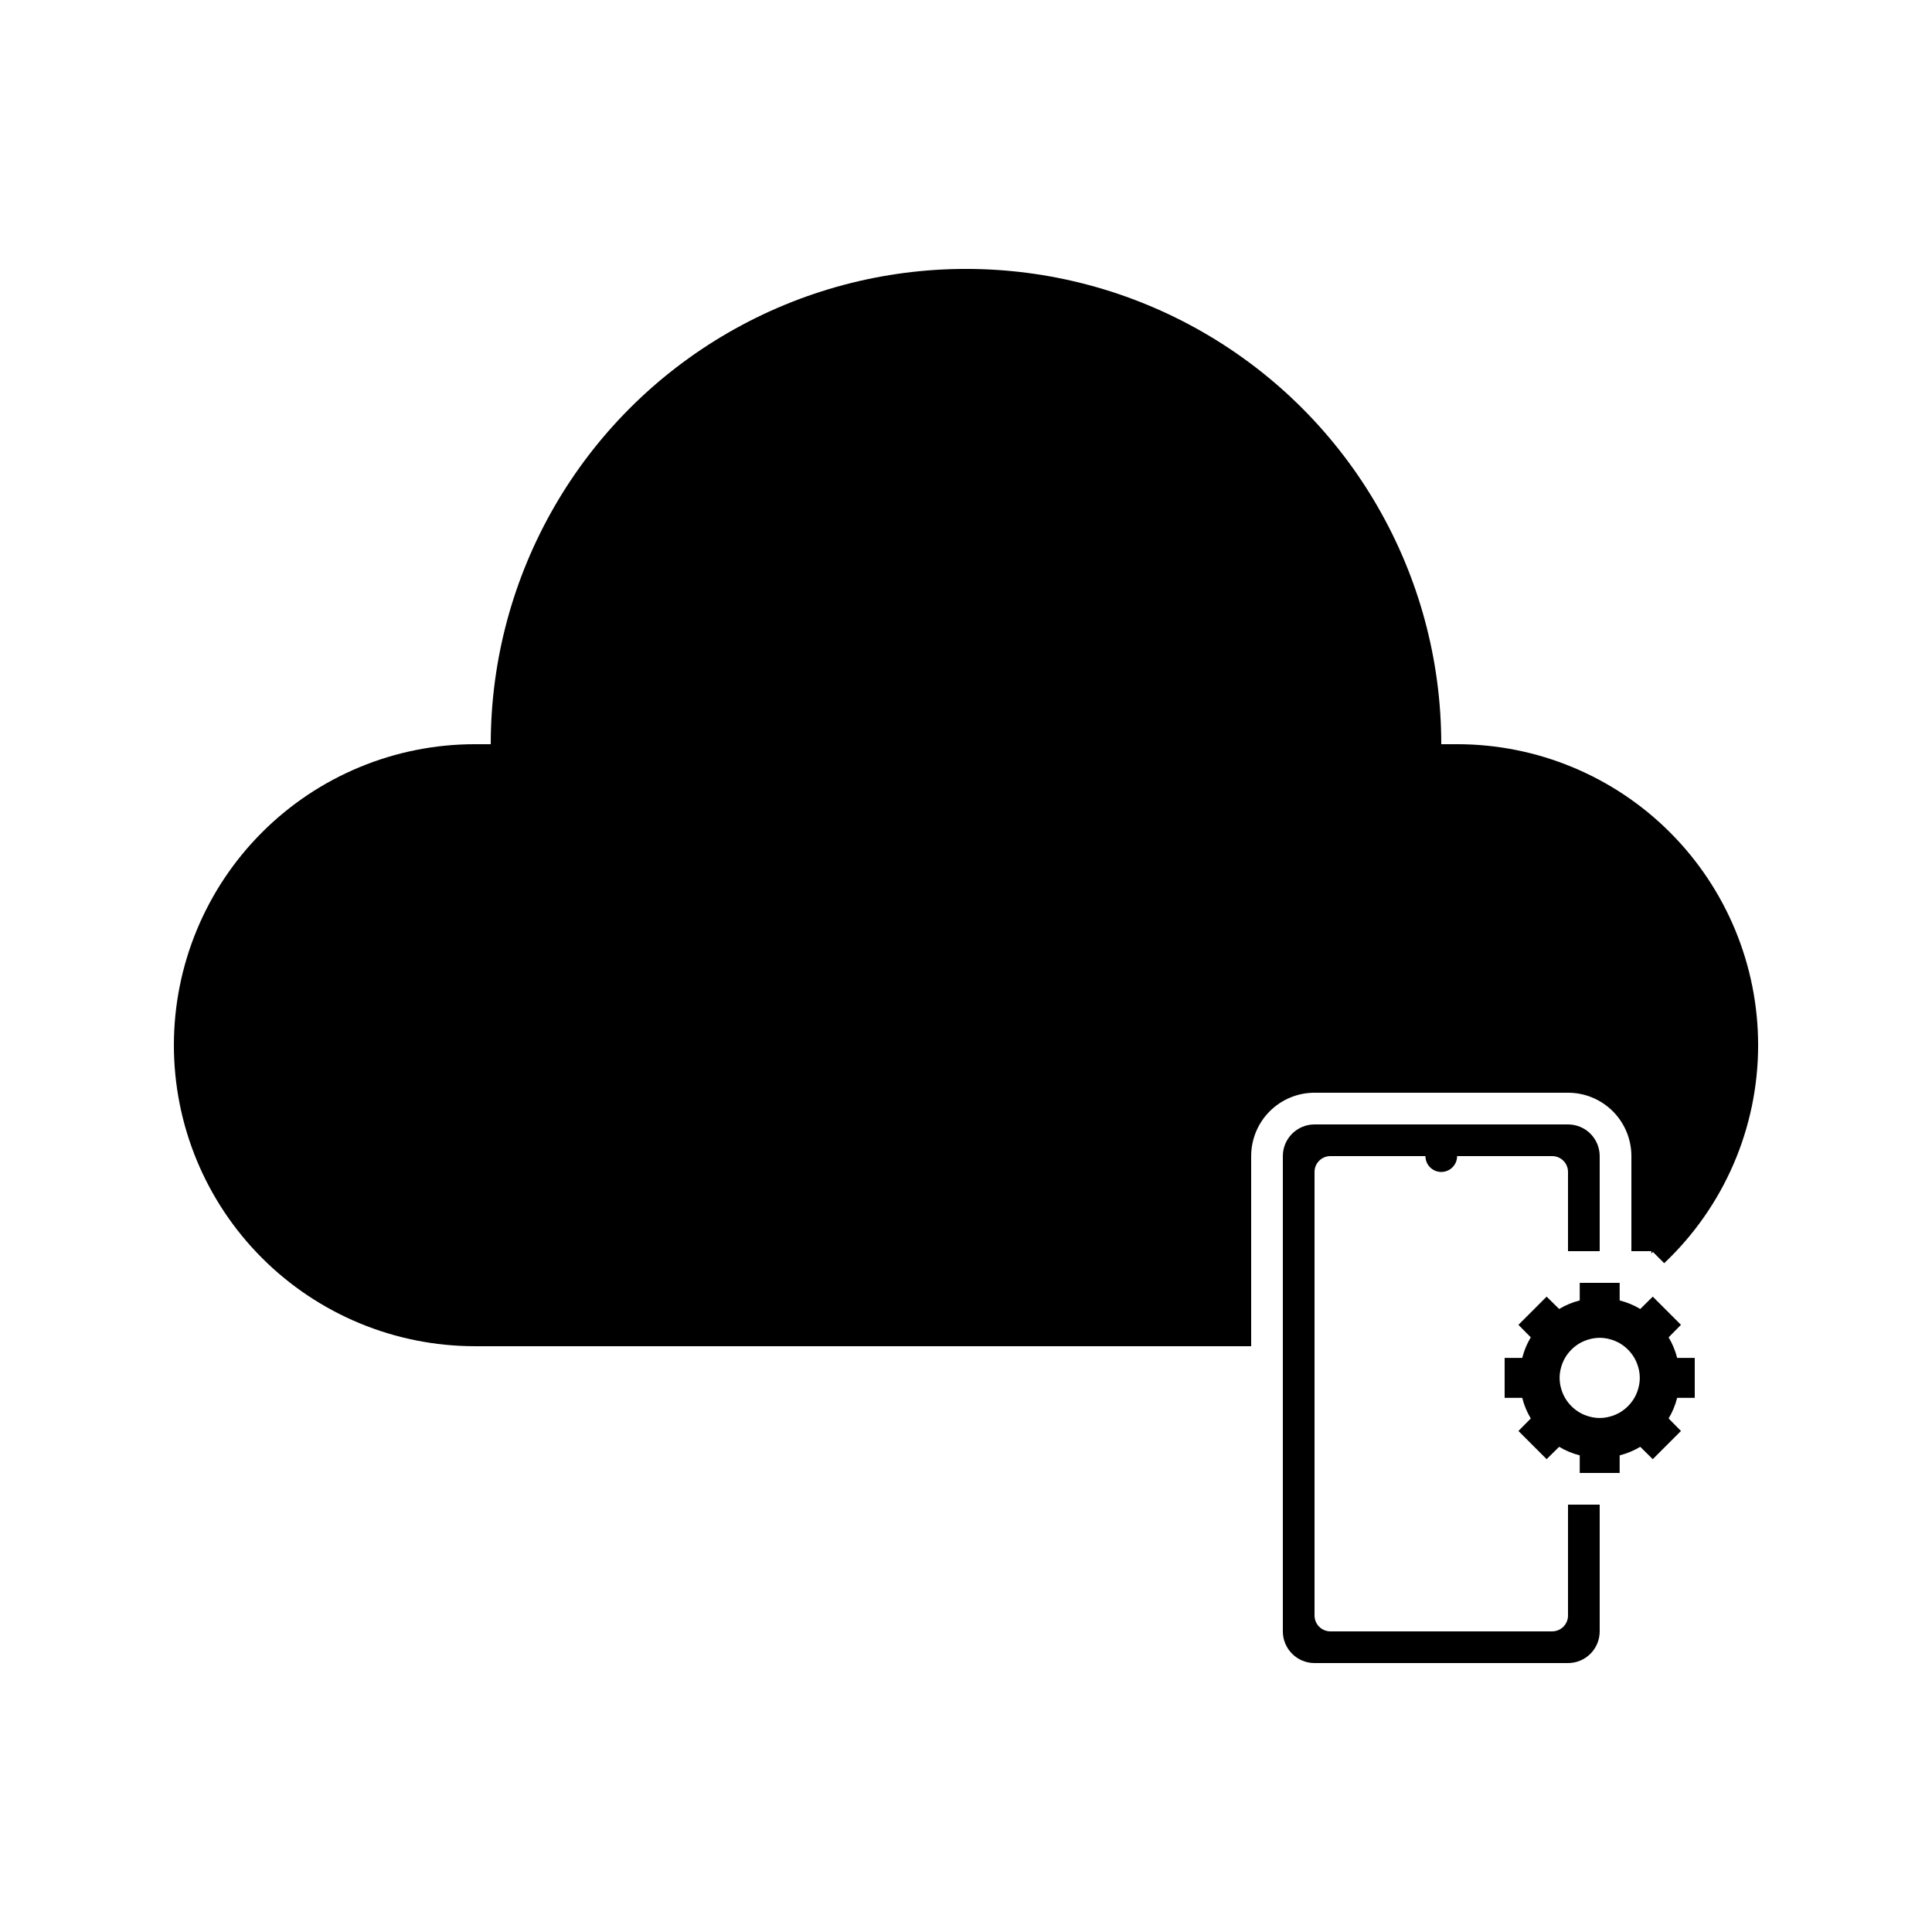
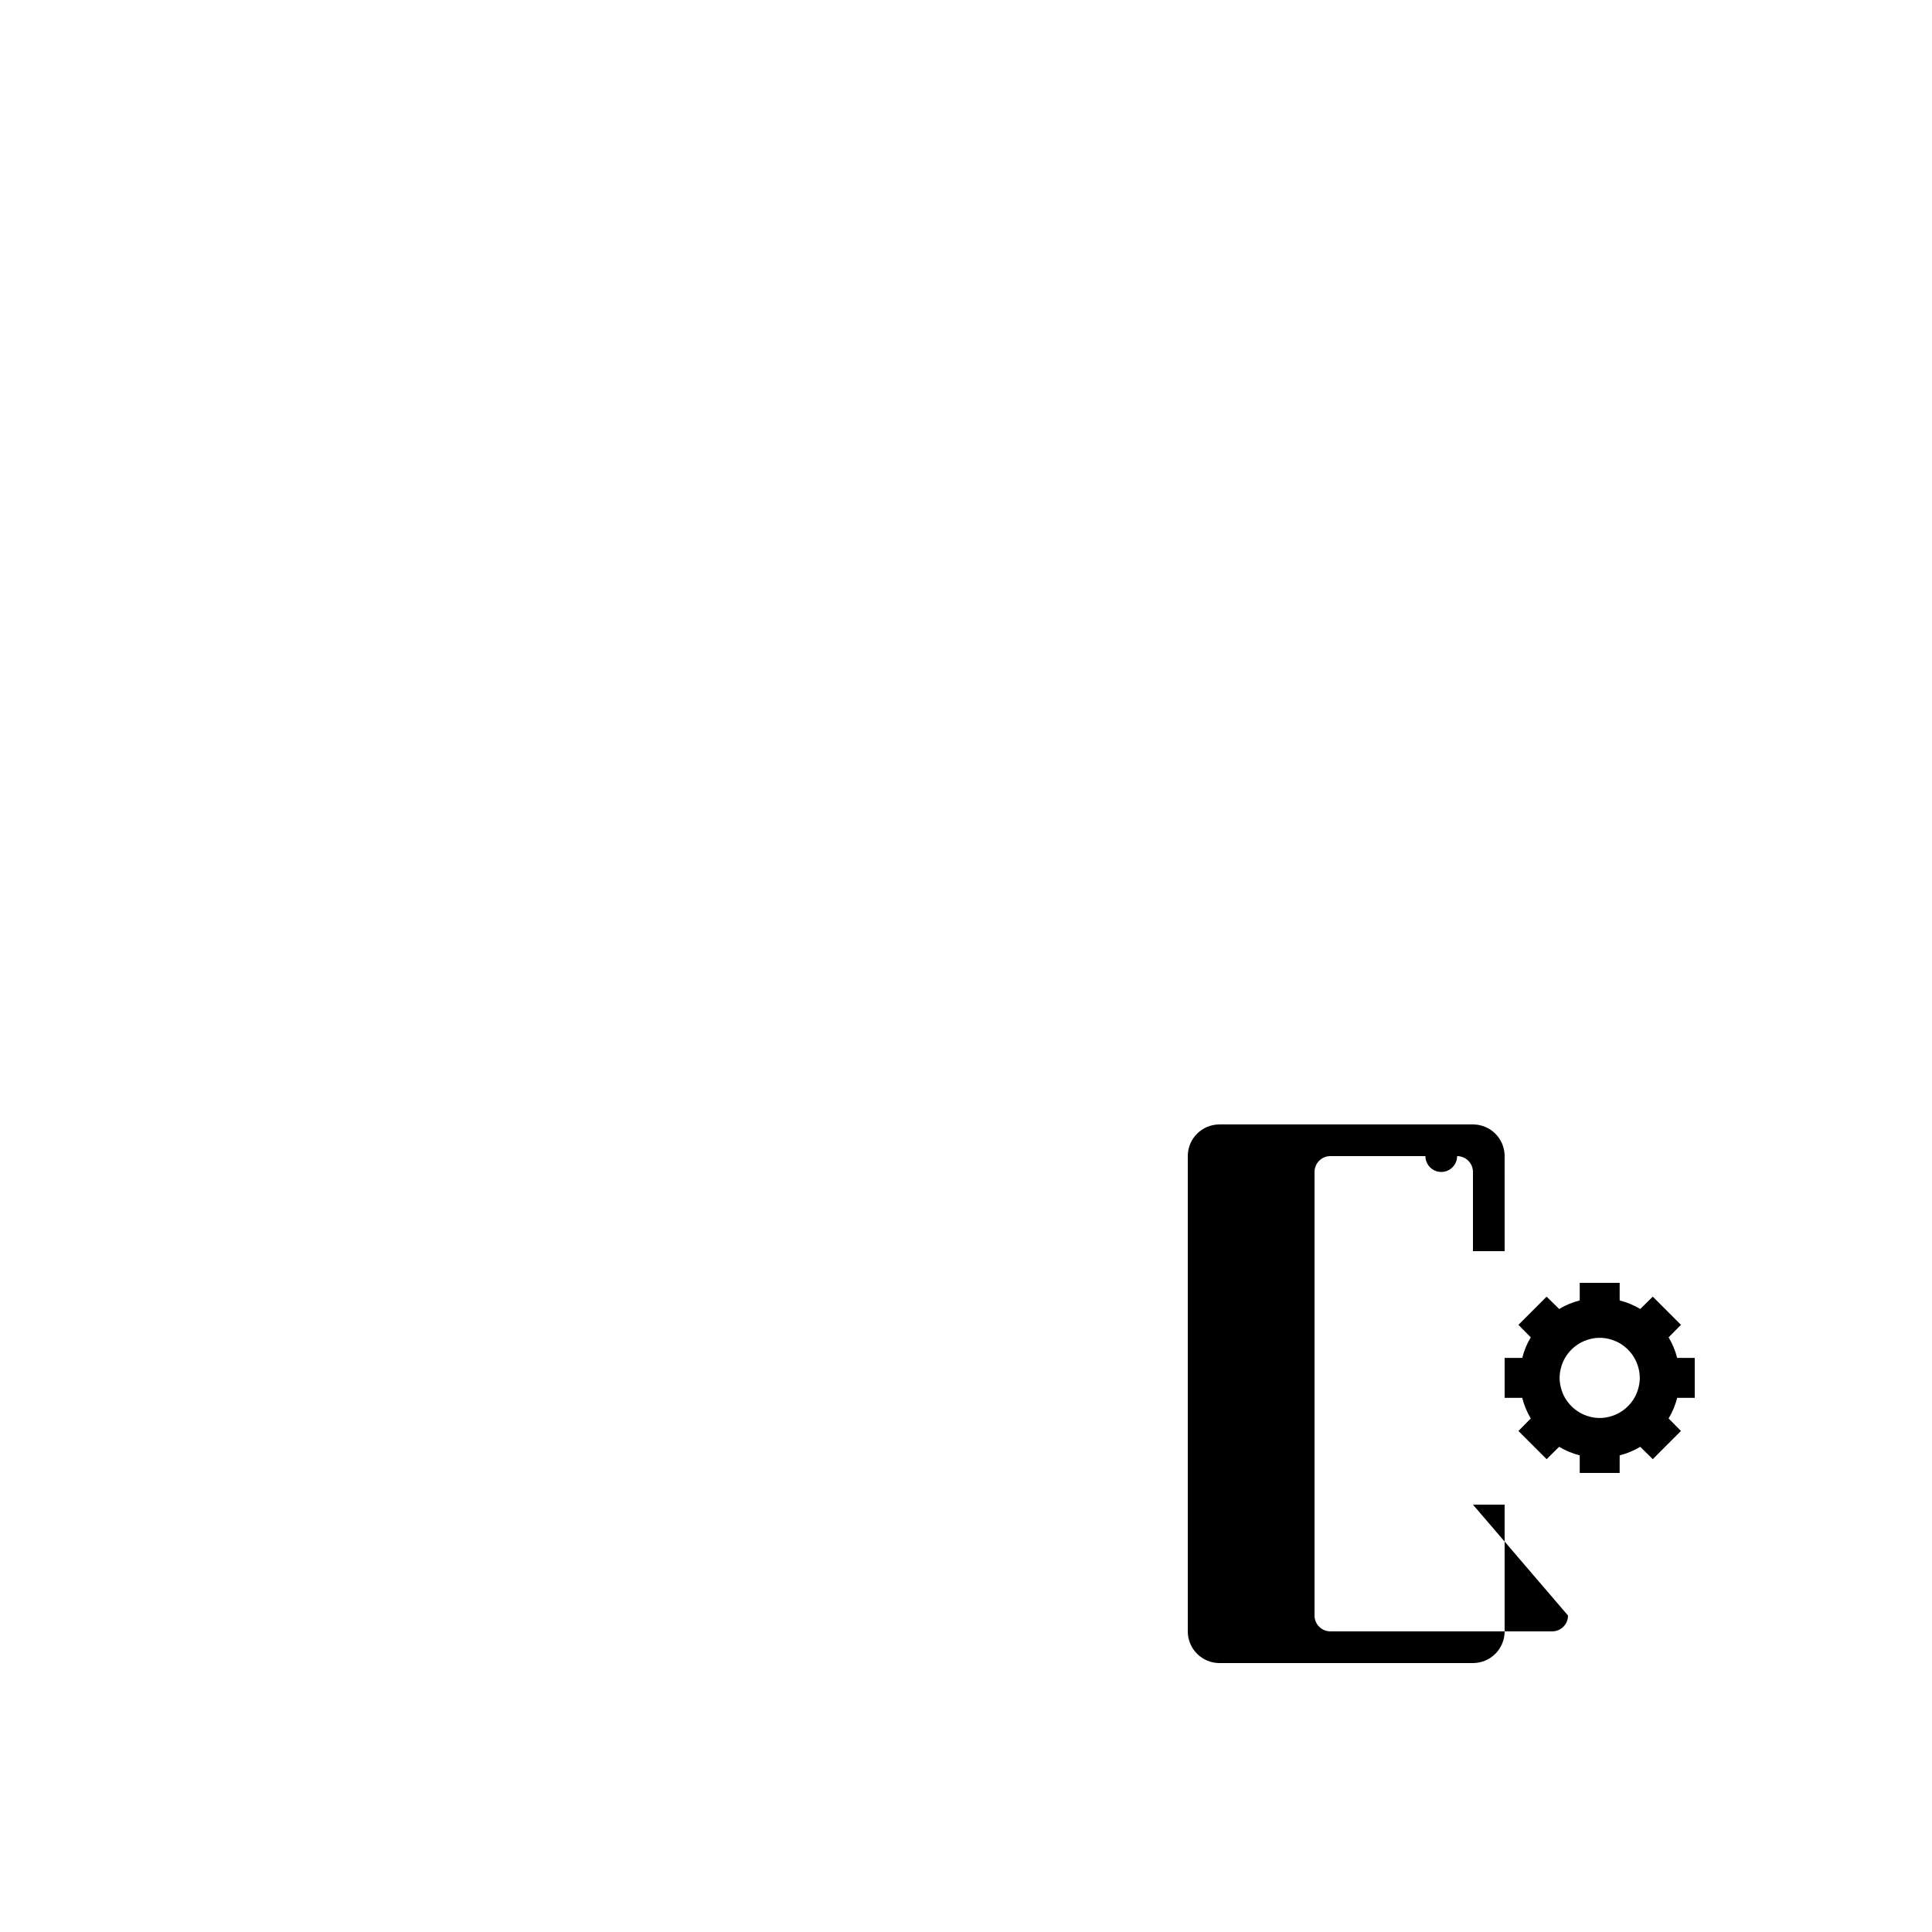
<svg xmlns="http://www.w3.org/2000/svg" fill="#000000" width="800px" height="800px" version="1.1" viewBox="144 144 512 512">
  <g>
    <path d="m586.2 498.41 3.273-3.316-7.473-7.473-3.316 3.273c-1.699-1.02-3.539-1.781-5.457-2.266v-4.664h-10.582v4.664c-1.922 0.484-3.758 1.246-5.457 2.266l-3.316-3.273-7.473 7.473 3.273 3.316c-1.02 1.699-1.781 3.535-2.266 5.457h-4.66v10.578h4.66c0.484 1.922 1.246 3.762 2.266 5.461l-3.273 3.316 7.473 7.473 3.316-3.273c1.699 1.016 3.539 1.781 5.457 2.266v4.66h10.578l0.004-4.66c1.918-0.484 3.758-1.25 5.457-2.266l3.316 3.273 7.473-7.473-3.273-3.316c1.02-1.699 1.781-3.539 2.266-5.461h4.66v-10.578h-4.66c-0.484-1.922-1.246-3.758-2.266-5.457zm-8.02 13.477c-0.238 0.895-0.59 1.758-1.051 2.559-0.941 1.617-2.289 2.961-3.902 3.906-0.805 0.461-1.668 0.812-2.562 1.051-1.785 0.504-3.672 0.504-5.457 0-0.898-0.238-1.758-0.59-2.562-1.051-1.617-0.945-2.961-2.289-3.902-3.906-0.461-0.801-0.816-1.664-1.051-2.559-0.504-1.785-0.504-3.676 0-5.457 0.234-0.898 0.59-1.758 1.051-2.562 0.941-1.617 2.285-2.961 3.902-3.906 0.805-0.457 1.664-0.812 2.562-1.047 1.785-0.504 3.672-0.504 5.457 0 0.895 0.234 1.758 0.59 2.562 1.047 1.613 0.945 2.961 2.289 3.902 3.906 0.461 0.805 0.812 1.664 1.051 2.562 0.504 1.781 0.504 3.672 0 5.457z" />
-     <path d="m530.15 341.22h-4.199c0-45-24.004-86.582-62.973-109.08-38.973-22.5-86.984-22.5-125.95 0-38.973 22.496-62.977 64.078-62.977 109.08h-4.199c-21.156 0-41.445 8.402-56.406 23.363-14.961 14.957-23.363 35.25-23.363 56.406s8.402 41.445 23.363 56.402c14.961 14.961 35.25 23.367 56.406 23.367h205.72v-50.383c0-4.453 1.77-8.727 4.918-11.875 3.148-3.148 7.422-4.918 11.875-4.918h67.176c4.453 0 8.727 1.77 11.875 4.918 3.148 3.148 4.918 7.422 4.918 11.875v25.191h5.289v0.629l0.418-0.418 2.981 2.981h0.004c15.891-15.016 24.895-35.91 24.895-57.77 0-21.156-8.402-41.449-23.363-56.406-14.961-14.961-35.25-23.363-56.406-23.363z" />
-     <path d="m559.54 572.13c0 1.113-0.441 2.184-1.23 2.969-0.789 0.789-1.855 1.23-2.969 1.23h-58.777c-2.32 0-4.199-1.879-4.199-4.199v-117.55c0-2.32 1.879-4.199 4.199-4.199h25.191c0 2.32 1.879 4.199 4.195 4.199 2.32 0 4.199-1.879 4.199-4.199h25.191c1.113 0 2.18 0.441 2.969 1.23 0.789 0.789 1.23 1.855 1.23 2.969v20.992h8.398l-0.004-25.191c0-2.227-0.883-4.363-2.457-5.938-1.574-1.574-3.711-2.457-5.938-2.457h-67.176c-4.637 0-8.398 3.758-8.398 8.395v125.95c0 2.227 0.887 4.363 2.461 5.938s3.711 2.461 5.938 2.461h67.176c2.227 0 4.363-0.887 5.938-2.461 1.574-1.574 2.457-3.711 2.457-5.938v-33.586h-8.395z" />
+     <path d="m559.54 572.13c0 1.113-0.441 2.184-1.23 2.969-0.789 0.789-1.855 1.23-2.969 1.23h-58.777c-2.32 0-4.199-1.879-4.199-4.199v-117.55c0-2.32 1.879-4.199 4.199-4.199h25.191c0 2.32 1.879 4.199 4.195 4.199 2.32 0 4.199-1.879 4.199-4.199c1.113 0 2.18 0.441 2.969 1.23 0.789 0.789 1.23 1.855 1.23 2.969v20.992h8.398l-0.004-25.191c0-2.227-0.883-4.363-2.457-5.938-1.574-1.574-3.711-2.457-5.938-2.457h-67.176c-4.637 0-8.398 3.758-8.398 8.395v125.95c0 2.227 0.887 4.363 2.461 5.938s3.711 2.461 5.938 2.461h67.176c2.227 0 4.363-0.887 5.938-2.461 1.574-1.574 2.457-3.711 2.457-5.938v-33.586h-8.395z" />
  </g>
</svg>